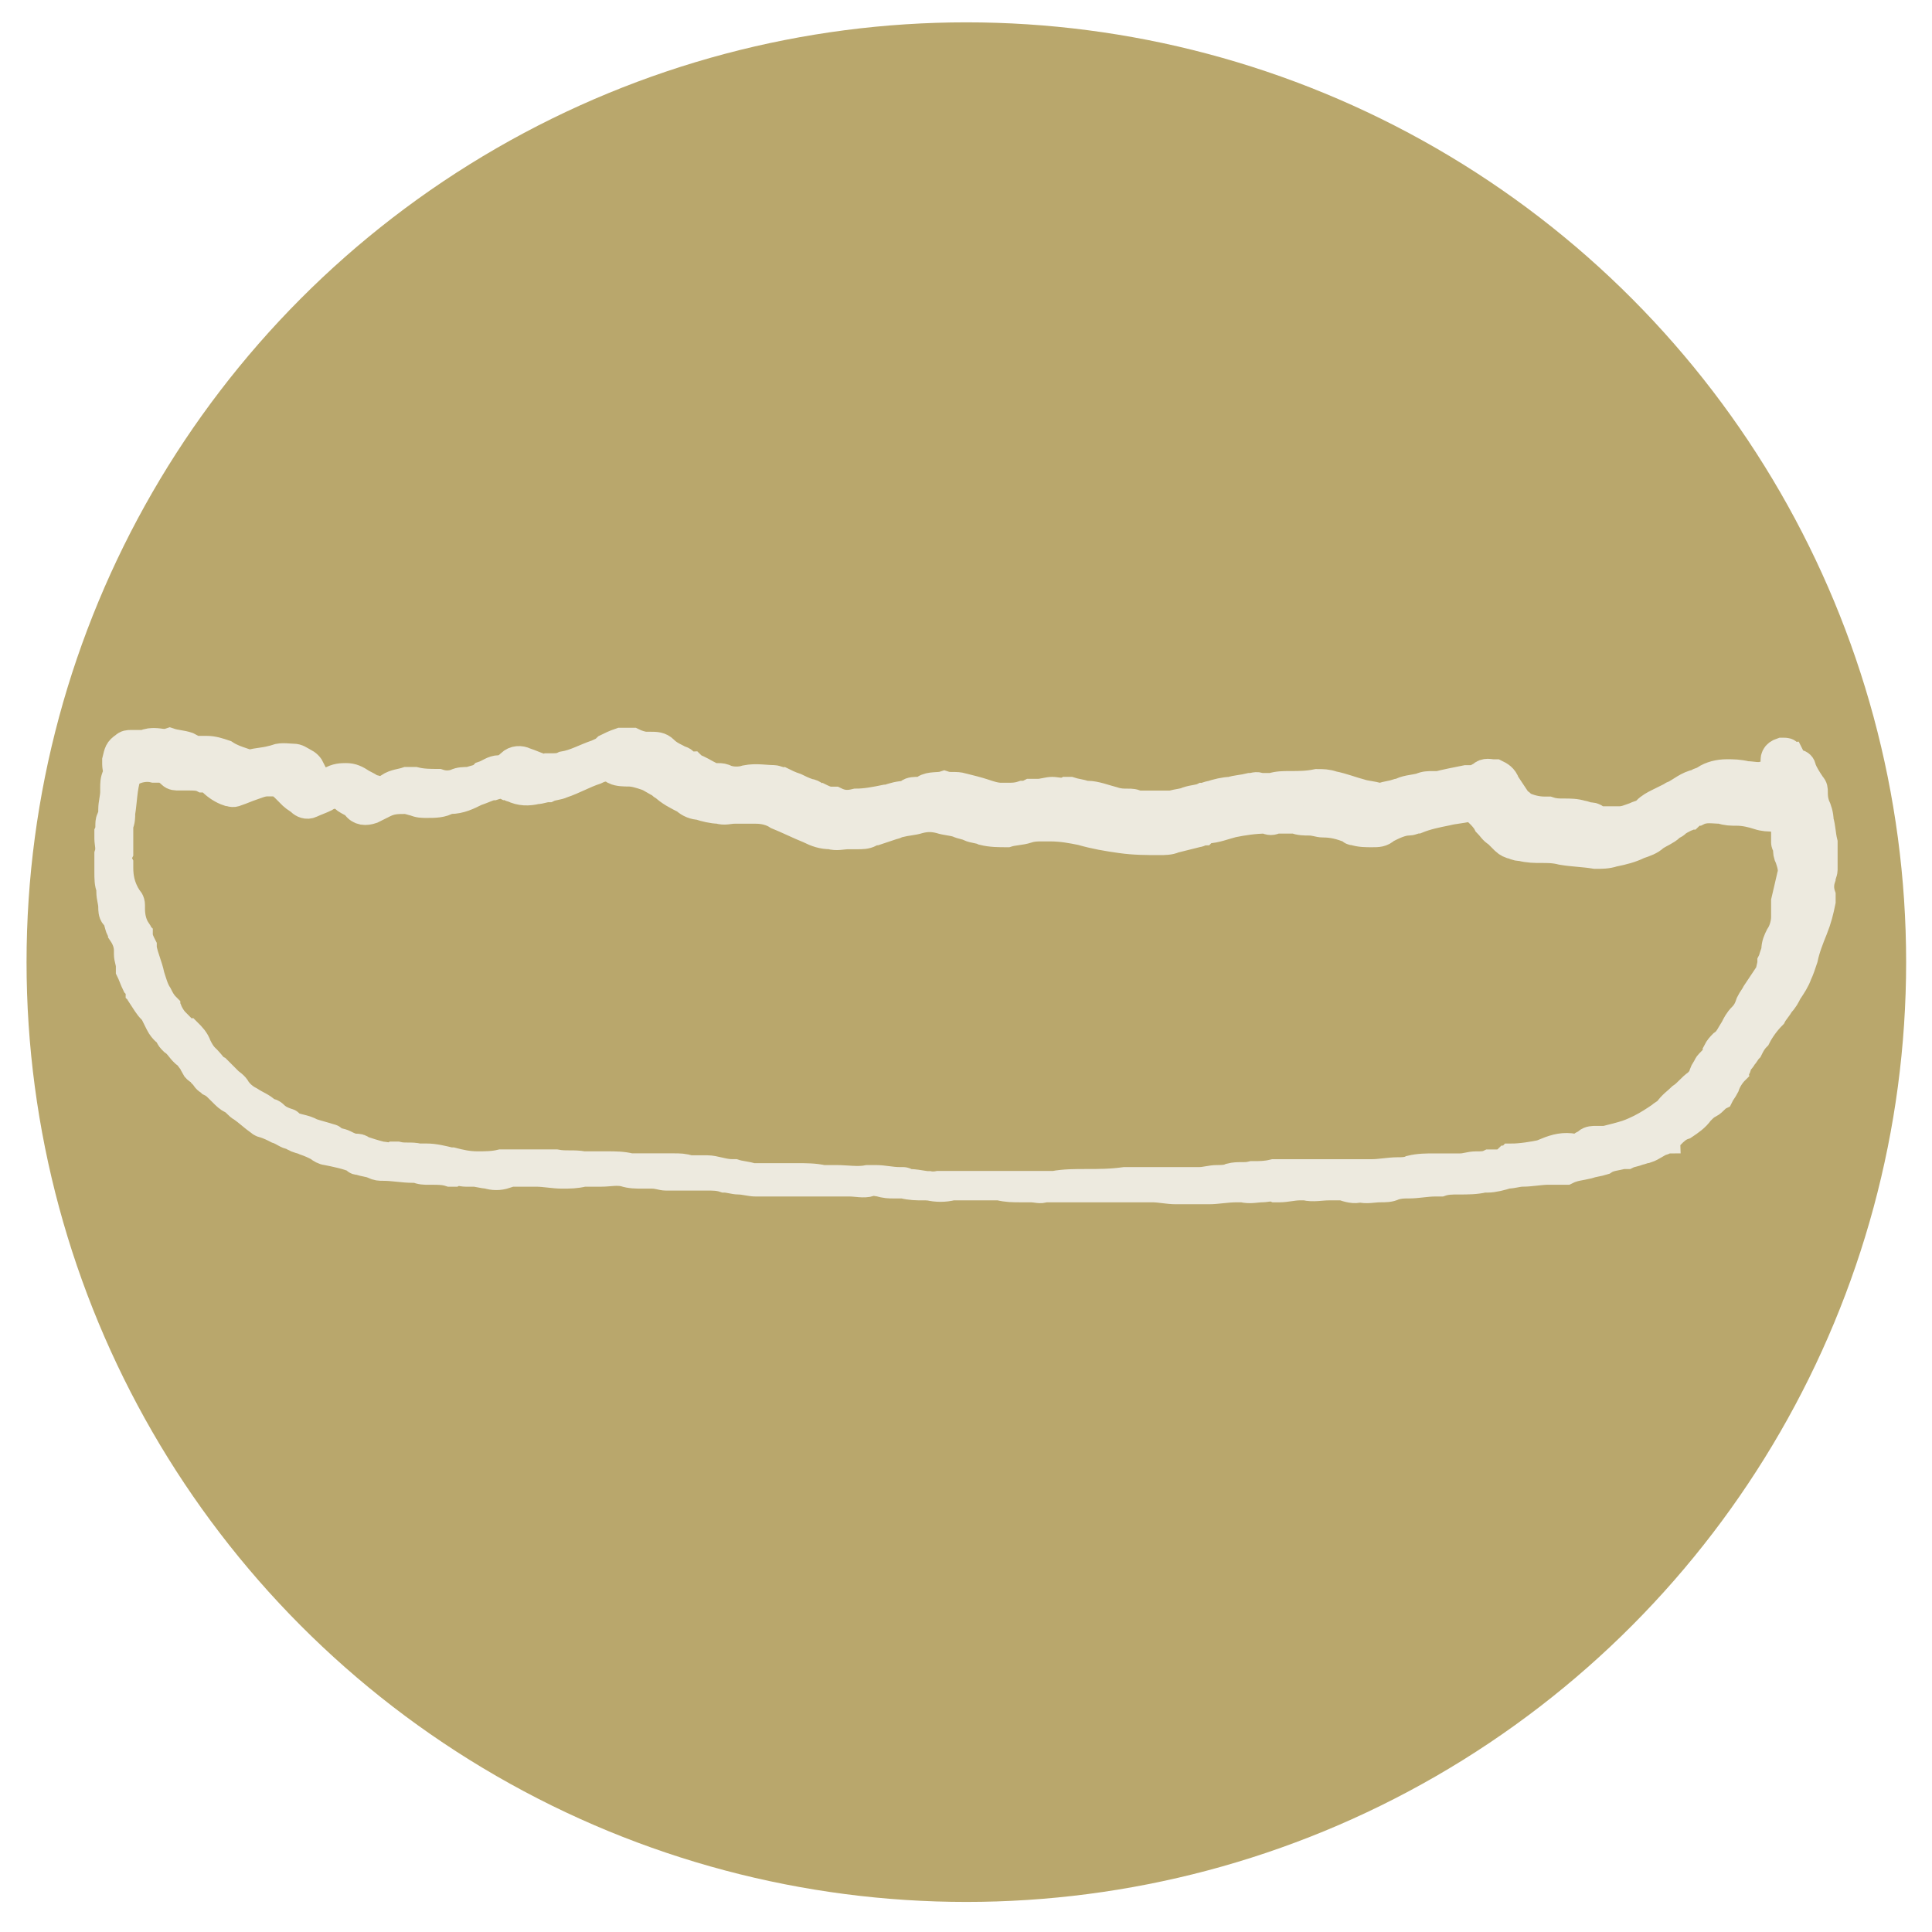
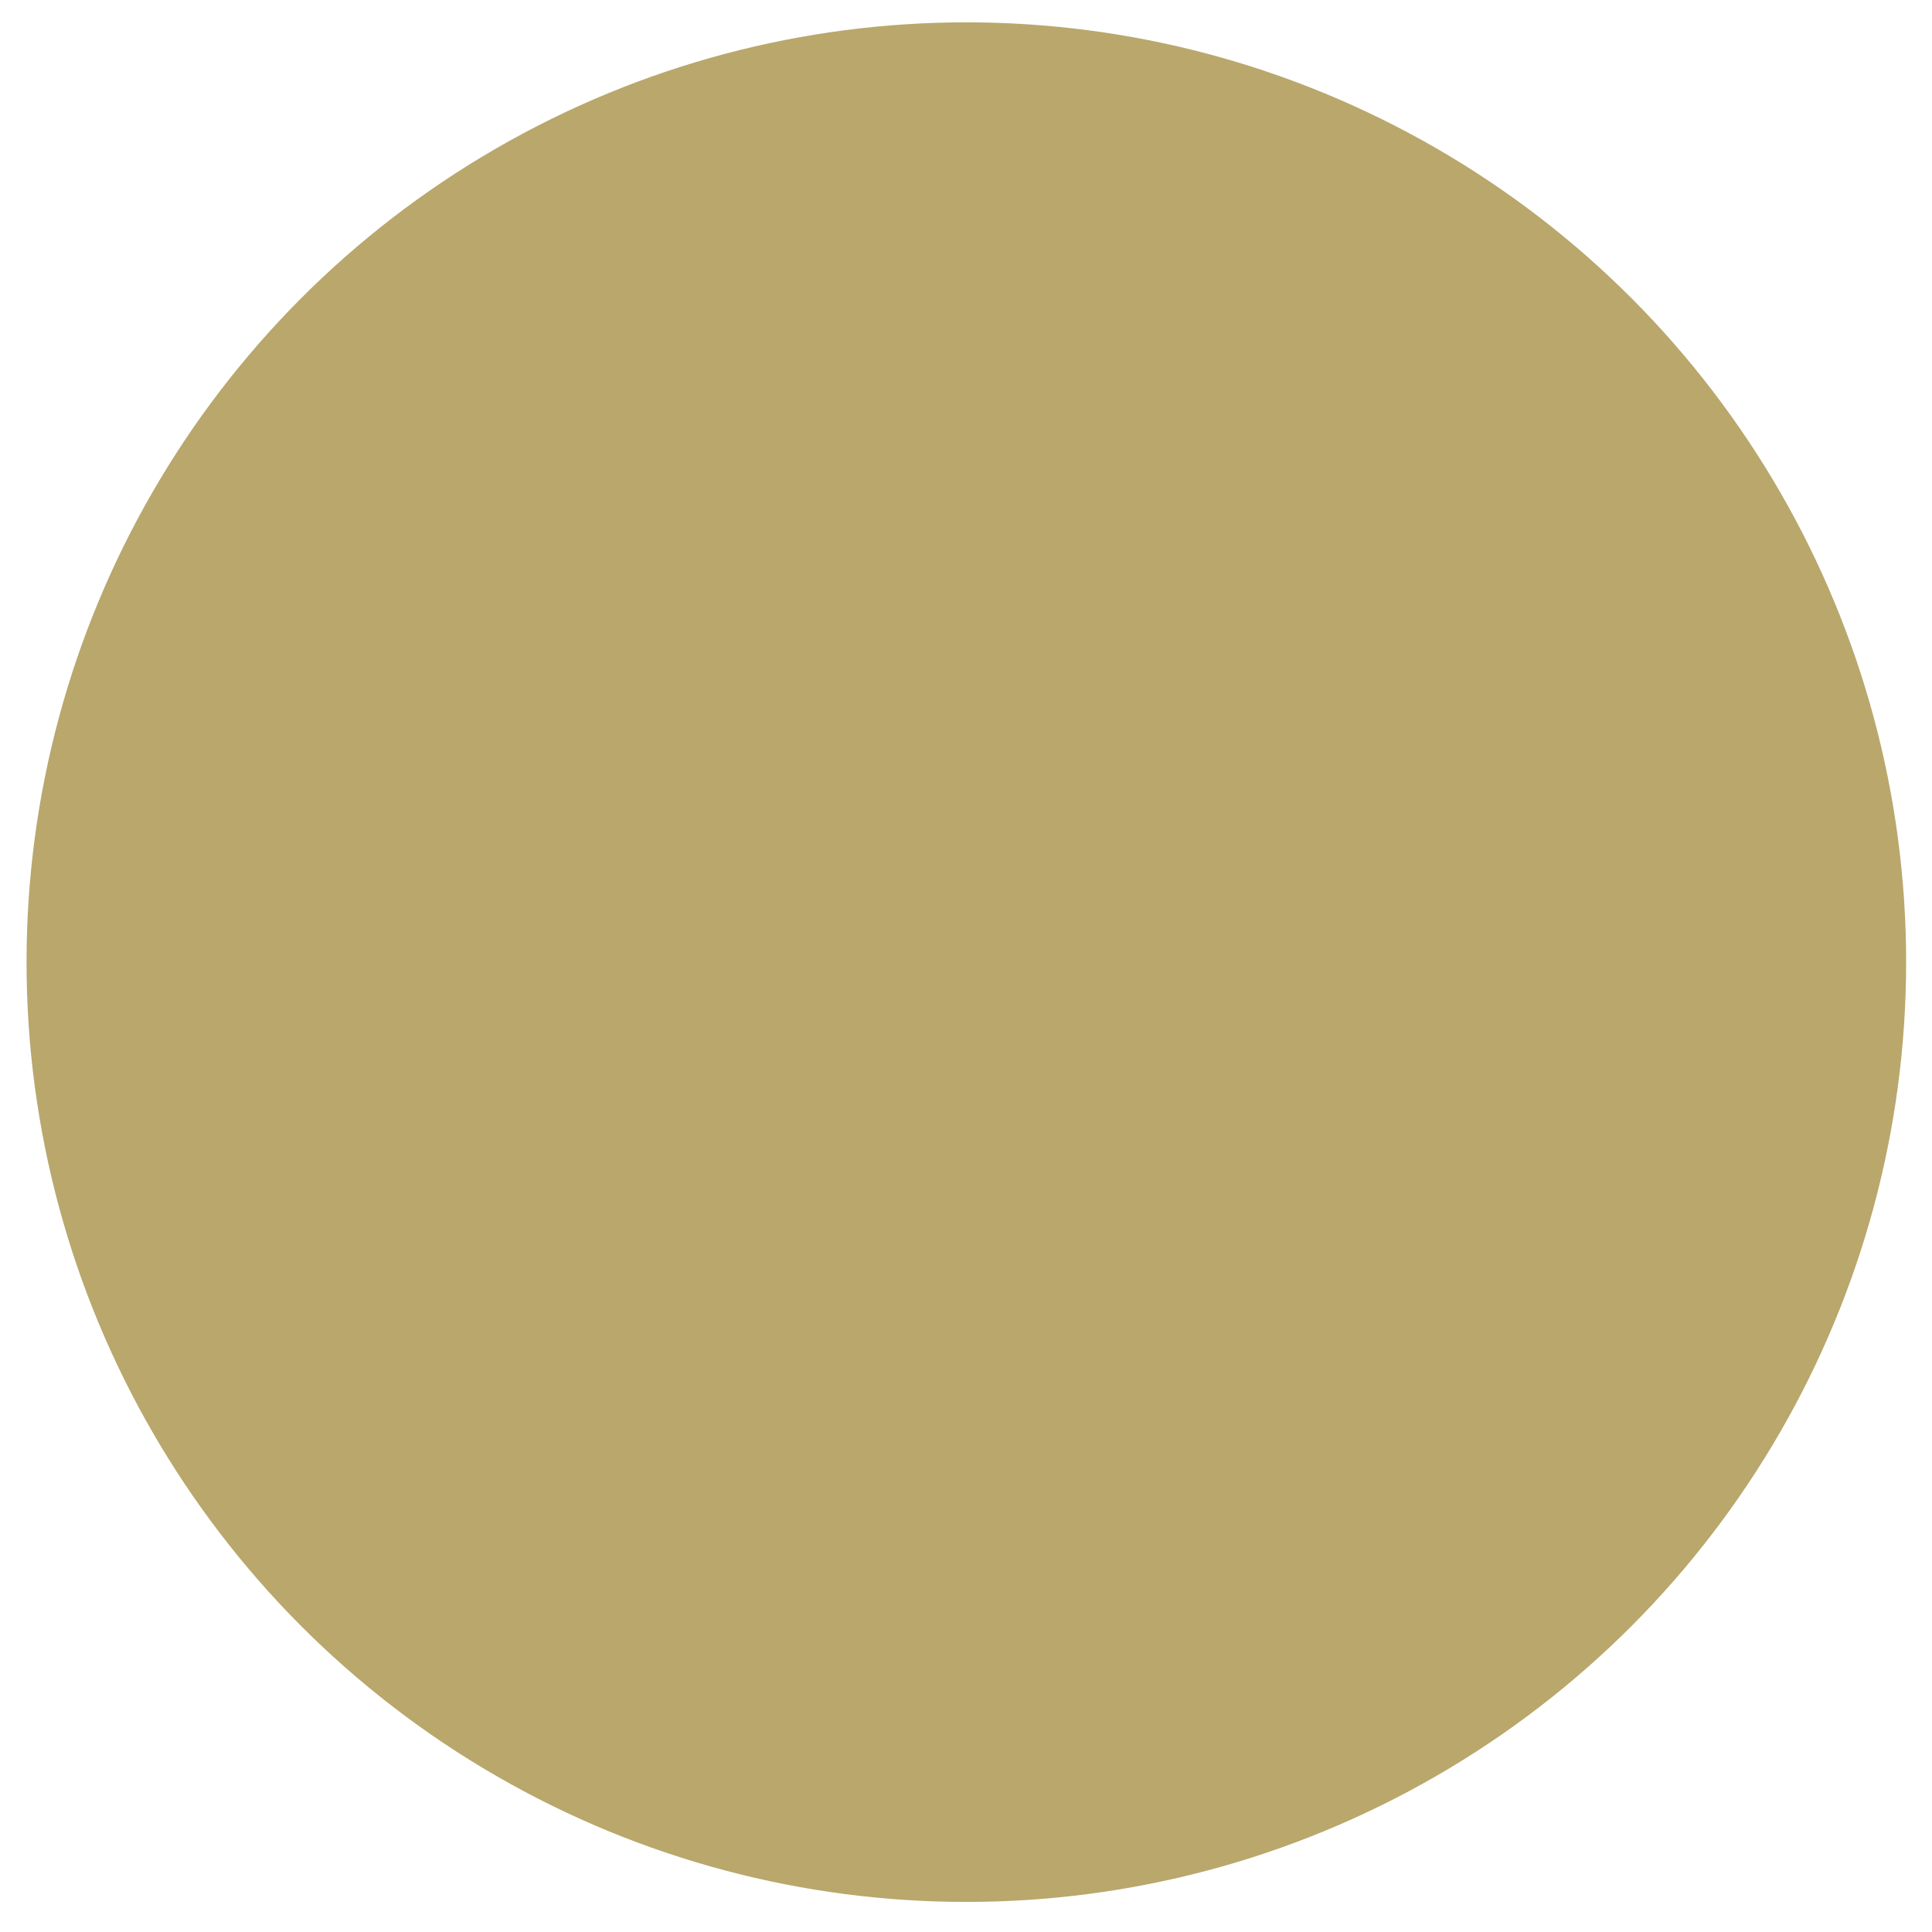
<svg xmlns="http://www.w3.org/2000/svg" width="100%" height="100%" viewBox="0 0 64 64" version="1.1" xml:space="preserve" style="fill-rule:evenodd;clip-rule:evenodd;stroke-miterlimit:10;">
  <g transform="matrix(1.131,0,0,1.131,-6.661,-6.642)">
    <circle cx="34.193" cy="34.053" r="27.526" style="fill:rgb(185,167,108);" />
  </g>
  <g transform="matrix(1,0,0,1,-93.85,-11.916)">
-     <path d="M104.081,37.873C104.145,37.873 104.212,37.873 104.276,37.939L104.405,37.939C104.535,37.873 104.665,37.873 104.796,37.808C104.991,37.679 105.185,37.679 105.316,37.679C105.511,37.679 105.64,37.744 105.836,37.873C105.965,37.939 106.096,38.003 106.161,38.068C106.225,38.068 106.29,38.068 106.421,38.132L106.55,38.132C106.616,38.132 106.681,38.068 106.745,38.003C106.94,37.873 107.136,37.873 107.329,37.808L107.589,37.808C107.849,37.873 108.109,37.873 108.369,37.873C108.564,37.939 108.76,37.939 108.953,37.873C109.083,37.808 109.213,37.808 109.408,37.808C109.537,37.744 109.733,37.744 109.863,37.613C110.057,37.549 110.188,37.419 110.383,37.419C110.512,37.419 110.643,37.353 110.772,37.224C110.903,37.093 111.097,37.093 111.227,37.16C111.422,37.224 111.552,37.289 111.747,37.354C111.812,37.354 111.876,37.42 112.007,37.354L112.136,37.354C112.267,37.354 112.396,37.354 112.527,37.289C112.916,37.225 113.241,37.029 113.631,36.9C113.76,36.834 113.825,36.834 113.956,36.705C114.085,36.641 114.216,36.575 114.411,36.51L114.8,36.51C114.931,36.575 115.125,36.641 115.256,36.641L115.385,36.641C115.58,36.641 115.71,36.641 115.841,36.77C115.97,36.9 116.101,36.965 116.23,37.03C116.296,37.094 116.425,37.094 116.49,37.161C116.556,37.225 116.685,37.29 116.75,37.29L116.816,37.355C117.01,37.421 117.205,37.55 117.336,37.615C117.401,37.681 117.53,37.681 117.661,37.681C117.726,37.681 117.79,37.681 117.921,37.746C118.115,37.81 118.375,37.81 118.57,37.746C118.895,37.681 119.22,37.746 119.479,37.746C119.545,37.746 119.674,37.81 119.739,37.81C119.87,37.875 119.999,37.941 120.194,38.005C120.325,38.07 120.454,38.134 120.65,38.199C120.779,38.199 120.845,38.33 120.975,38.33C121.105,38.394 121.235,38.46 121.364,38.46L121.494,38.46C121.754,38.589 121.95,38.589 122.209,38.525C122.534,38.525 122.858,38.46 123.183,38.394L123.249,38.394C123.443,38.33 123.638,38.265 123.898,38.265C123.898,38.265 123.962,38.265 123.962,38.199C124.027,38.135 124.157,38.135 124.287,38.135C124.353,38.135 124.418,38.135 124.482,38.071C124.677,37.942 124.937,38.006 125.131,37.942C125.326,38.006 125.522,37.942 125.717,38.006C125.977,38.071 126.237,38.135 126.431,38.2C126.626,38.266 126.822,38.331 127.017,38.331L127.211,38.331C127.406,38.331 127.536,38.331 127.731,38.266C127.795,38.266 127.862,38.266 127.991,38.2L128.251,38.2C128.381,38.2 128.575,38.136 128.706,38.136C128.835,38.136 129.031,38.2 129.161,38.136L129.29,38.136C129.485,38.2 129.615,38.2 129.81,38.266L129.874,38.266C130.134,38.266 130.458,38.395 130.719,38.461C130.914,38.526 131.043,38.526 131.239,38.526C131.304,38.526 131.434,38.526 131.499,38.59L132.67,38.59C132.864,38.526 133.059,38.526 133.189,38.461C133.384,38.395 133.58,38.395 133.709,38.331C133.775,38.331 133.904,38.266 133.969,38.266C134.164,38.202 134.424,38.136 134.619,38.136C134.814,38.072 135.008,38.072 135.268,38.007C135.399,38.007 135.463,37.943 135.593,38.007L135.984,38.007C136.179,37.943 136.373,37.943 136.568,37.943C136.893,37.943 137.152,37.943 137.477,37.877C137.672,37.877 137.803,37.877 137.997,37.943C138.323,38.007 138.647,38.137 138.907,38.203C139.101,38.267 139.296,38.267 139.491,38.332L139.62,38.332C139.815,38.267 139.946,38.267 140.14,38.203L140.206,38.203C140.4,38.073 140.66,38.073 140.92,38.008C141.051,37.944 141.18,37.944 141.311,37.944L141.505,37.944C141.765,37.878 142.091,37.813 142.416,37.749L142.611,37.749C142.74,37.749 142.805,37.684 142.935,37.618C143.064,37.489 143.195,37.554 143.325,37.554L143.389,37.554C143.52,37.618 143.649,37.684 143.715,37.879C143.844,38.074 143.975,38.269 144.104,38.464C144.168,38.529 144.234,38.529 144.234,38.593C144.494,38.722 144.754,38.788 145.012,38.788L145.143,38.788C145.338,38.853 145.468,38.853 145.663,38.853C145.858,38.853 146.052,38.853 146.247,38.917C146.311,38.917 146.442,38.981 146.507,38.981C146.572,38.981 146.636,38.981 146.702,39.047C146.767,39.111 146.831,39.111 146.962,39.111L147.482,39.111C147.676,39.111 147.807,39.047 148.002,38.98C148.131,38.916 148.196,38.916 148.327,38.851C148.327,38.851 148.391,38.851 148.391,38.786C148.522,38.656 148.651,38.591 148.78,38.526C148.911,38.461 149.04,38.395 149.171,38.331C149.236,38.331 149.236,38.266 149.3,38.266C149.56,38.136 149.755,37.942 150.08,37.876C150.146,37.811 150.275,37.811 150.34,37.747C150.535,37.616 150.796,37.552 151.055,37.552C151.25,37.552 151.444,37.552 151.704,37.616C151.899,37.616 152.095,37.682 152.29,37.616C152.419,37.616 152.484,37.616 152.615,37.682L152.68,37.682C152.744,37.682 152.809,37.616 152.744,37.552L152.744,37.423C152.744,37.357 152.68,37.292 152.68,37.228C152.615,37.033 152.68,36.903 152.875,36.839L152.939,36.839C153.003,36.839 153.068,36.839 153.068,36.903C153.068,36.903 153.068,36.968 153.134,36.968C153.198,37.097 153.263,37.163 153.394,37.228C153.459,37.228 153.523,37.292 153.523,37.357C153.587,37.552 153.718,37.748 153.848,37.943C153.914,38.007 153.914,38.072 153.914,38.137C153.914,38.267 153.914,38.397 153.978,38.592C154.043,38.721 154.107,38.917 154.107,39.112C154.173,39.307 154.173,39.567 154.238,39.827L154.238,40.736C154.238,40.801 154.173,40.931 154.173,40.996C154.107,41.191 154.107,41.385 154.173,41.58L154.173,41.775C154.107,42.1 154.043,42.359 153.913,42.684C153.782,43.008 153.653,43.334 153.587,43.659C153.523,43.854 153.458,44.048 153.393,44.179C153.327,44.375 153.198,44.568 153.067,44.763C153.002,44.893 152.938,45.023 152.807,45.153C152.743,45.284 152.613,45.413 152.547,45.544C152.353,45.739 152.158,45.999 152.028,46.258C151.897,46.389 151.833,46.519 151.768,46.649C151.702,46.713 151.637,46.844 151.573,46.909C151.508,47.038 151.378,47.104 151.378,47.233C151.378,47.297 151.313,47.297 151.313,47.364C151.183,47.493 151.053,47.688 150.989,47.884C150.923,48.014 150.858,48.078 150.794,48.209C150.665,48.273 150.599,48.402 150.469,48.469C150.338,48.533 150.274,48.598 150.144,48.731C150.014,48.921 149.818,49.053 149.624,49.183C149.429,49.247 149.298,49.376 149.168,49.509C149.104,49.509 149.038,49.573 149.038,49.638C148.973,49.638 148.973,49.702 148.909,49.702C148.714,49.769 148.584,49.899 148.389,49.961C148.325,49.961 148.194,50.028 148.129,50.028C148,50.092 147.869,50.092 147.74,50.157L147.609,50.157C147.349,50.222 147.154,50.222 146.96,50.354C146.765,50.416 146.634,50.416 146.44,50.483C146.18,50.546 145.985,50.546 145.725,50.677L145.141,50.677C144.881,50.677 144.557,50.741 144.297,50.741C144.102,50.741 143.972,50.805 143.777,50.805C143.582,50.869 143.322,50.937 143.127,50.937L142.998,50.937C142.738,51 142.478,51 142.153,51C141.958,51 141.762,51 141.569,51.067L141.374,51.067C141.114,51.067 140.79,51.131 140.53,51.131C140.335,51.131 140.205,51.131 140.01,51.195C139.88,51.259 139.75,51.259 139.555,51.259C139.36,51.259 139.1,51.323 138.906,51.259C138.711,51.323 138.515,51.259 138.322,51.195L137.867,51.195C137.607,51.195 137.347,51.259 137.087,51.195L136.892,51.195C136.698,51.195 136.438,51.259 136.243,51.259L136.113,51.259C135.984,51.195 135.788,51.259 135.659,51.259C135.464,51.259 135.268,51.323 135.009,51.259L134.815,51.259C134.489,51.259 134.165,51.323 133.904,51.323L132.8,51.323C132.54,51.323 132.28,51.259 132.02,51.259L128.447,51.259C128.316,51.323 128.187,51.259 127.991,51.259L127.667,51.259C127.407,51.259 127.211,51.259 126.952,51.195L125.394,51.195C125.134,51.259 124.874,51.259 124.614,51.195L124.419,51.195C124.224,51.195 124.028,51.195 123.768,51.131L123.443,51.131C123.314,51.131 123.183,51.131 122.989,51.067C122.858,51.067 122.794,51 122.663,51.067C122.469,51.131 122.209,51.067 122.014,51.067L118.896,51.067C118.702,51.067 118.507,51 118.312,51C118.183,51 117.987,50.937 117.856,50.937C117.662,50.87 117.467,50.87 117.272,50.87L115.908,50.87C115.779,50.87 115.648,50.806 115.454,50.806L115.128,50.806C114.934,50.806 114.739,50.806 114.544,50.742C114.284,50.678 114.024,50.742 113.764,50.742L113.18,50.742C112.92,50.806 112.724,50.806 112.465,50.806C112.206,50.806 111.881,50.742 111.621,50.742L110.841,50.742C110.777,50.742 110.647,50.742 110.581,50.806C110.387,50.87 110.192,50.87 109.997,50.806C109.868,50.806 109.672,50.742 109.543,50.742L109.283,50.742C109.153,50.742 109.023,50.678 108.892,50.742L108.763,50.742C108.568,50.678 108.372,50.678 108.177,50.678L108.048,50.678C107.917,50.678 107.788,50.678 107.659,50.614L107.528,50.614C107.203,50.614 106.879,50.547 106.553,50.547C106.424,50.547 106.359,50.547 106.228,50.484C106.099,50.417 105.904,50.417 105.774,50.355C105.708,50.355 105.643,50.355 105.643,50.288C105.319,50.158 104.994,50.094 104.668,50.029C104.604,50.029 104.474,49.962 104.408,49.9C104.279,49.833 104.148,49.77 103.954,49.703C103.824,49.639 103.694,49.639 103.63,49.574C103.564,49.574 103.564,49.51 103.499,49.51C103.37,49.51 103.239,49.377 103.044,49.316C102.915,49.249 102.784,49.184 102.59,49.12C102.524,49.12 102.46,49.055 102.46,49.055C102.266,48.923 102.07,48.733 101.876,48.6C101.747,48.536 101.681,48.405 101.551,48.34C101.42,48.276 101.356,48.211 101.226,48.08C101.16,48.016 101.16,48.016 101.095,47.951C101.031,47.886 100.966,47.82 100.835,47.756C100.771,47.691 100.706,47.691 100.64,47.561L100.576,47.496C100.511,47.367 100.381,47.367 100.316,47.236C100.316,47.107 100.187,47.041 100.122,46.912L100.056,46.848C99.862,46.717 99.796,46.522 99.602,46.393C99.536,46.328 99.471,46.262 99.471,46.198C99.471,46.133 99.407,46.133 99.342,46.068C99.276,46.004 99.212,45.937 99.147,45.808C99.083,45.677 99.017,45.548 98.952,45.417L98.888,45.353C98.757,45.223 98.693,45.093 98.563,44.898C98.563,44.833 98.497,44.768 98.497,44.768C98.497,44.637 98.432,44.573 98.368,44.508C98.304,44.379 98.238,44.183 98.173,44.053L98.173,43.924C98.173,43.793 98.109,43.664 98.109,43.533L98.109,43.404C98.109,43.209 98.044,43.013 97.914,42.82C97.914,42.754 97.914,42.754 97.849,42.69C97.785,42.561 97.785,42.365 97.654,42.236C97.59,42.17 97.59,42.041 97.59,41.976C97.59,41.781 97.526,41.65 97.526,41.456L97.526,41.326C97.461,41.197 97.461,41.001 97.461,40.806L97.461,40.222C97.526,40.027 97.461,39.833 97.461,39.702L97.461,39.507C97.526,39.378 97.461,39.182 97.526,39.053C97.59,38.922 97.59,38.858 97.59,38.727C97.59,38.533 97.654,38.338 97.654,38.143L97.654,38.014C97.654,37.884 97.654,37.754 97.72,37.623C97.784,37.494 97.72,37.363 97.72,37.234L97.72,37.103C97.784,36.843 97.784,36.779 97.98,36.649C98.044,36.583 98.109,36.583 98.174,36.583L98.629,36.583C98.758,36.518 98.889,36.518 98.954,36.518C99.149,36.518 99.279,36.583 99.474,36.518C99.669,36.583 99.865,36.583 100.058,36.649C100.189,36.713 100.253,36.778 100.383,36.778L100.709,36.778C100.903,36.778 101.098,36.842 101.293,36.908C101.488,37.037 101.683,37.102 101.878,37.168C101.942,37.232 102.073,37.232 102.138,37.232C102.398,37.168 102.593,37.168 102.853,37.101L102.917,37.101C103.112,36.972 103.372,37.037 103.566,37.037C103.697,37.037 103.761,37.101 103.892,37.168C104.021,37.232 104.086,37.297 104.15,37.428C103.887,37.744 103.952,37.808 104.081,37.873ZM98.039,37.613C97.909,38.004 97.909,38.459 97.844,38.848C97.844,38.977 97.844,39.108 97.78,39.237L97.78,40.148C97.716,40.277 97.716,40.408 97.78,40.537L97.78,40.668C97.78,40.993 97.844,41.252 97.975,41.513C97.975,41.577 98.039,41.577 98.039,41.642C98.104,41.708 98.168,41.773 98.168,41.902L98.168,42.032C98.168,42.292 98.233,42.552 98.363,42.746C98.363,42.812 98.427,42.877 98.427,42.877C98.427,43.006 98.492,43.137 98.558,43.266L98.558,43.332C98.622,43.657 98.752,43.916 98.818,44.241C98.883,44.436 98.947,44.696 99.078,44.89C99.142,45.02 99.207,45.15 99.338,45.281C99.338,45.345 99.403,45.345 99.403,45.41C99.467,45.541 99.532,45.67 99.663,45.801C99.663,45.801 99.663,45.865 99.727,45.865C99.792,45.929 99.856,45.996 99.922,46.06C99.987,46.06 99.987,46.124 100.051,46.124C100.182,46.254 100.311,46.385 100.376,46.58C100.442,46.709 100.506,46.84 100.636,46.969L100.702,47.033C100.831,47.164 100.896,47.293 101.027,47.359C101.156,47.488 101.287,47.619 101.416,47.749C101.482,47.813 101.611,47.879 101.676,48.009C101.806,48.204 102,48.333 102.131,48.398C102.328,48.529 102.522,48.593 102.652,48.726C102.716,48.788 102.781,48.788 102.781,48.788C102.847,48.788 102.912,48.855 102.912,48.855C103.041,48.984 103.172,49.048 103.367,49.114C103.367,49.114 103.432,49.114 103.432,49.178C103.627,49.31 103.952,49.31 104.145,49.439C104.34,49.504 104.601,49.569 104.796,49.633C104.796,49.633 104.86,49.633 104.86,49.697C104.991,49.764 105.12,49.764 105.251,49.827C105.38,49.894 105.511,49.956 105.64,49.956C105.705,49.956 105.769,49.956 105.835,50.023C106.029,50.087 106.224,50.152 106.484,50.217C106.614,50.217 106.744,50.281 106.875,50.217L107.004,50.217C107.264,50.281 107.46,50.217 107.719,50.281L107.979,50.281C108.239,50.281 108.499,50.348 108.759,50.41L108.823,50.41C109.083,50.477 109.343,50.54 109.667,50.54C109.927,50.54 110.187,50.54 110.447,50.477L112.267,50.477C112.592,50.54 112.851,50.477 113.176,50.54L113.956,50.54C114.216,50.54 114.476,50.54 114.736,50.607L116.165,50.607C116.361,50.607 116.49,50.607 116.685,50.671L117.27,50.671C117.53,50.671 117.79,50.8 118.115,50.8L118.181,50.8C118.375,50.864 118.57,50.864 118.765,50.932L120.259,50.932C120.519,50.932 120.845,50.932 121.105,50.995L121.559,50.995C121.883,50.995 122.274,51.062 122.599,50.995L122.859,50.995C123.119,50.995 123.379,51.062 123.639,51.062L123.768,51.062C123.834,51.062 123.899,51.126 123.963,51.126C124.288,51.126 124.614,51.255 124.938,51.19L128.771,51.19C129.096,51.126 129.486,51.126 129.811,51.126C130.266,51.126 130.655,51.126 131.111,51.062L133.579,51.062C133.774,51.062 133.968,50.995 134.163,50.995C134.293,50.995 134.487,50.995 134.618,50.932C134.878,50.865 135.073,50.932 135.332,50.865C135.592,50.865 135.787,50.865 136.047,50.801L139.295,50.801C139.555,50.801 139.88,50.737 140.14,50.737C140.271,50.737 140.466,50.737 140.595,50.673C140.855,50.609 141.115,50.609 141.375,50.609L142.22,50.609C142.415,50.609 142.545,50.542 142.74,50.542C142.935,50.542 143.064,50.542 143.195,50.479L143.455,50.479C143.584,50.479 143.715,50.412 143.78,50.35C143.844,50.35 143.909,50.283 143.909,50.283C144.235,50.283 144.624,50.219 144.949,50.153C145.013,50.153 145.08,50.153 145.08,50.089C145.404,49.957 145.664,49.896 145.989,49.957C146.053,49.957 146.184,49.957 146.249,49.895C146.313,49.828 146.379,49.828 146.444,49.765C146.508,49.698 146.639,49.698 146.704,49.698L147.029,49.698C147.289,49.634 147.549,49.569 147.744,49.505C147.938,49.44 148.068,49.372 148.198,49.311C148.458,49.179 148.653,49.049 148.848,48.917C148.913,48.855 149.042,48.788 149.108,48.727C149.237,48.53 149.433,48.399 149.562,48.27C149.757,48.141 149.888,47.946 150.082,47.815C150.148,47.751 150.213,47.685 150.277,47.555C150.277,47.49 150.341,47.361 150.408,47.294C150.408,47.23 150.472,47.165 150.537,47.101C150.602,47.035 150.732,46.906 150.732,46.775C150.797,46.646 150.861,46.582 150.926,46.516C151.121,46.386 151.186,46.191 151.317,45.996C151.382,45.865 151.446,45.736 151.577,45.605C151.706,45.476 151.772,45.345 151.837,45.15C151.901,45.02 151.966,44.956 152.032,44.825C152.161,44.63 152.292,44.436 152.421,44.241L152.486,44.176C152.486,44.046 152.55,43.916 152.55,43.785C152.616,43.656 152.616,43.525 152.681,43.461L152.681,43.396C152.681,43.201 152.745,43.072 152.81,42.941C152.941,42.746 153.005,42.486 153.005,42.292L153.005,41.772C153.07,41.512 153.136,41.188 153.2,40.927C153.265,40.732 153.2,40.536 153.136,40.341C153.07,40.212 153.07,40.147 153.07,40.017C153.07,39.952 153.005,39.888 153.005,39.823L153.005,39.497C153.005,39.368 152.941,39.172 152.876,39.043C152.876,38.977 152.81,38.977 152.745,38.977L152.616,38.977C152.421,38.977 152.291,38.977 152.096,38.913C151.901,38.849 151.641,38.784 151.381,38.784C151.186,38.784 151.056,38.784 150.861,38.718C150.601,38.718 150.341,38.654 150.081,38.784C149.952,38.784 149.887,38.849 149.821,38.913C149.756,38.913 149.756,38.977 149.692,38.977C149.561,39.043 149.432,39.108 149.367,39.172C149.301,39.237 149.237,39.237 149.172,39.303C149.042,39.432 148.847,39.497 148.652,39.628C148.523,39.757 148.328,39.823 148.132,39.888C147.872,40.017 147.612,40.083 147.287,40.148C147.092,40.213 146.896,40.213 146.703,40.213C146.312,40.148 145.988,40.148 145.599,40.084C145.339,40.018 145.144,40.018 144.884,40.018C144.689,40.018 144.495,40.018 144.235,39.953C144.169,39.953 144.105,39.953 143.975,39.889C143.909,39.889 143.78,39.825 143.715,39.758C143.649,39.694 143.52,39.564 143.455,39.498C143.325,39.434 143.26,39.304 143.129,39.173C143.064,39.044 142.935,38.913 142.869,38.849C142.74,38.718 142.611,38.654 142.48,38.654C142.22,38.718 142.025,38.718 141.765,38.784C141.441,38.849 141.116,38.913 140.791,39.044C140.727,39.044 140.596,39.108 140.531,39.108C140.271,39.108 140.011,39.237 139.751,39.368C139.62,39.497 139.491,39.497 139.295,39.497C139.1,39.497 138.906,39.497 138.711,39.433C138.647,39.433 138.647,39.433 138.582,39.368C138.256,39.238 137.996,39.173 137.671,39.173C137.542,39.173 137.411,39.109 137.217,39.109C137.086,39.109 136.891,39.109 136.761,39.045L136.111,39.045C135.982,39.109 135.917,39.109 135.786,39.045C135.397,39.045 135.006,39.109 134.682,39.174C134.422,39.239 134.098,39.369 133.838,39.369C133.774,39.369 133.774,39.369 133.707,39.434C133.643,39.434 133.578,39.498 133.513,39.498C133.253,39.564 132.993,39.629 132.733,39.693C132.602,39.757 132.408,39.757 132.278,39.757C131.822,39.757 131.433,39.757 130.978,39.693C130.524,39.629 130.134,39.564 129.678,39.433C129.353,39.368 129.029,39.304 128.64,39.304L128.38,39.304C128.185,39.304 128.054,39.304 127.86,39.368C127.665,39.433 127.404,39.433 127.209,39.497C126.949,39.497 126.689,39.497 126.429,39.433C126.3,39.368 126.104,39.368 125.975,39.304C125.844,39.238 125.715,39.238 125.584,39.173C125.39,39.109 125.195,39.109 125,39.044C124.74,38.978 124.544,38.978 124.285,39.044C124.091,39.108 123.896,39.108 123.636,39.173C123.572,39.173 123.506,39.238 123.441,39.238C123.247,39.304 123.052,39.368 122.857,39.433C122.793,39.433 122.728,39.433 122.662,39.497C122.533,39.563 122.402,39.563 122.273,39.563L121.949,39.563C121.754,39.563 121.558,39.628 121.365,39.563C121.105,39.563 120.909,39.497 120.65,39.368C120.325,39.238 119.935,39.044 119.61,38.913C119.415,38.784 119.155,38.718 118.895,38.718L118.181,38.718C117.986,38.718 117.855,38.784 117.661,38.718C117.466,38.718 117.206,38.654 117.011,38.589C116.882,38.589 116.686,38.525 116.557,38.394C116.297,38.265 116.037,38.134 115.842,37.94C115.842,37.94 115.777,37.94 115.777,37.874C115.582,37.809 115.453,37.68 115.257,37.614C115.062,37.55 114.866,37.485 114.672,37.485C114.542,37.485 114.346,37.485 114.217,37.421C114.022,37.29 113.826,37.29 113.568,37.421C113.177,37.55 112.853,37.746 112.462,37.875C112.333,37.941 112.137,37.941 112.008,38.005C111.877,38.005 111.748,38.07 111.617,38.07C111.357,38.134 111.097,38.134 110.837,38.005C110.773,38.005 110.708,37.941 110.643,37.941C110.513,37.875 110.383,37.875 110.188,37.941L110.125,37.941C109.93,38.005 109.8,38.07 109.605,38.135C109.345,38.265 109.085,38.395 108.761,38.395L108.695,38.395C108.501,38.526 108.241,38.526 107.981,38.526C107.851,38.526 107.721,38.526 107.59,38.461C107.526,38.461 107.396,38.395 107.266,38.395C107.006,38.395 106.81,38.395 106.551,38.526C106.422,38.59 106.291,38.655 106.162,38.72C105.967,38.786 105.771,38.786 105.642,38.591L105.578,38.527C105.447,38.462 105.318,38.396 105.253,38.332L105.187,38.267C104.993,38.201 104.798,38.201 104.603,38.332C104.474,38.396 104.278,38.462 104.147,38.527C104.018,38.591 103.889,38.527 103.823,38.462C103.758,38.396 103.629,38.332 103.563,38.267C103.499,38.201 103.434,38.137 103.303,38.007C103.174,37.877 103.043,37.812 102.914,37.812L102.719,37.812C102.524,37.812 102.394,37.877 102.199,37.943C102.004,38.007 101.875,38.072 101.679,38.137C101.55,38.201 101.485,38.137 101.419,38.137C101.225,38.073 101.03,37.943 100.899,37.812C100.835,37.748 100.705,37.683 100.575,37.683C100.446,37.617 100.25,37.617 100.119,37.617L99.795,37.617C99.666,37.617 99.601,37.617 99.535,37.553C99.406,37.424 99.275,37.358 99.146,37.358L98.951,37.358C98.691,37.293 98.367,37.358 98.171,37.488C98.104,37.548 98.104,37.548 98.039,37.613Z" style="fill:rgb(237,234,223);fill-rule:nonzero;stroke:rgb(237,234,223);stroke-width:0.97px;" />
-   </g>
+     </g>
</svg>